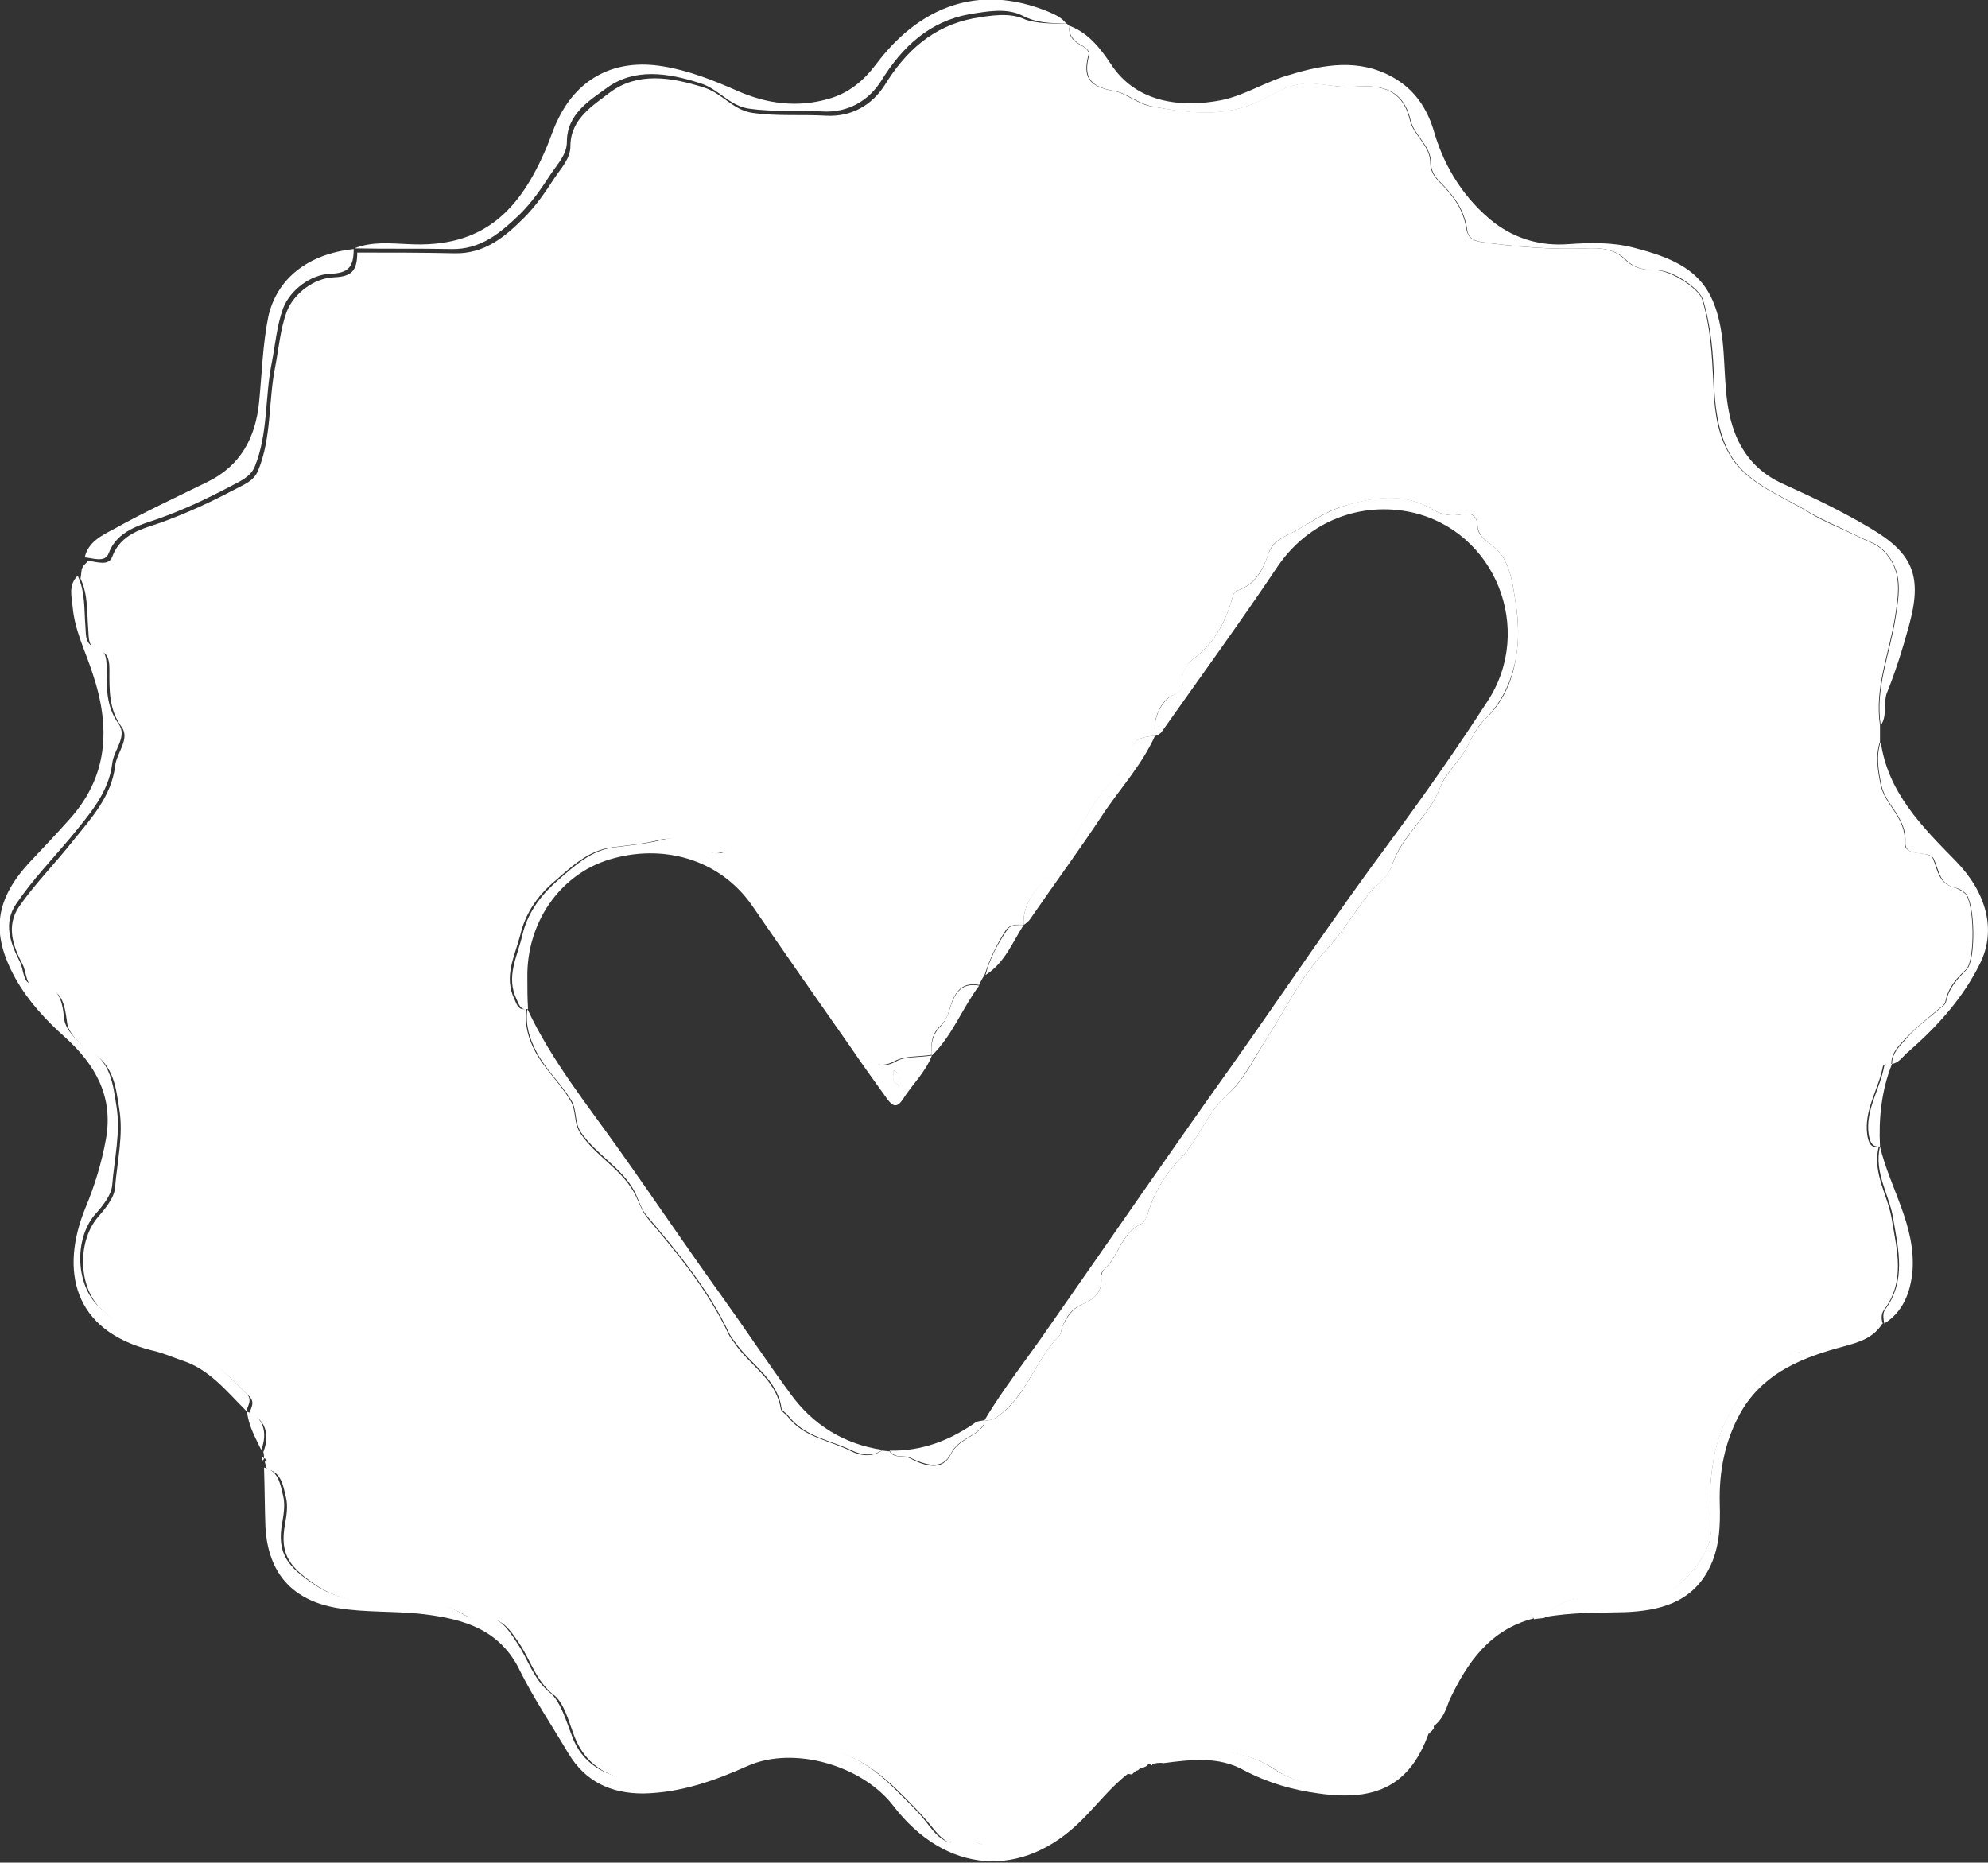
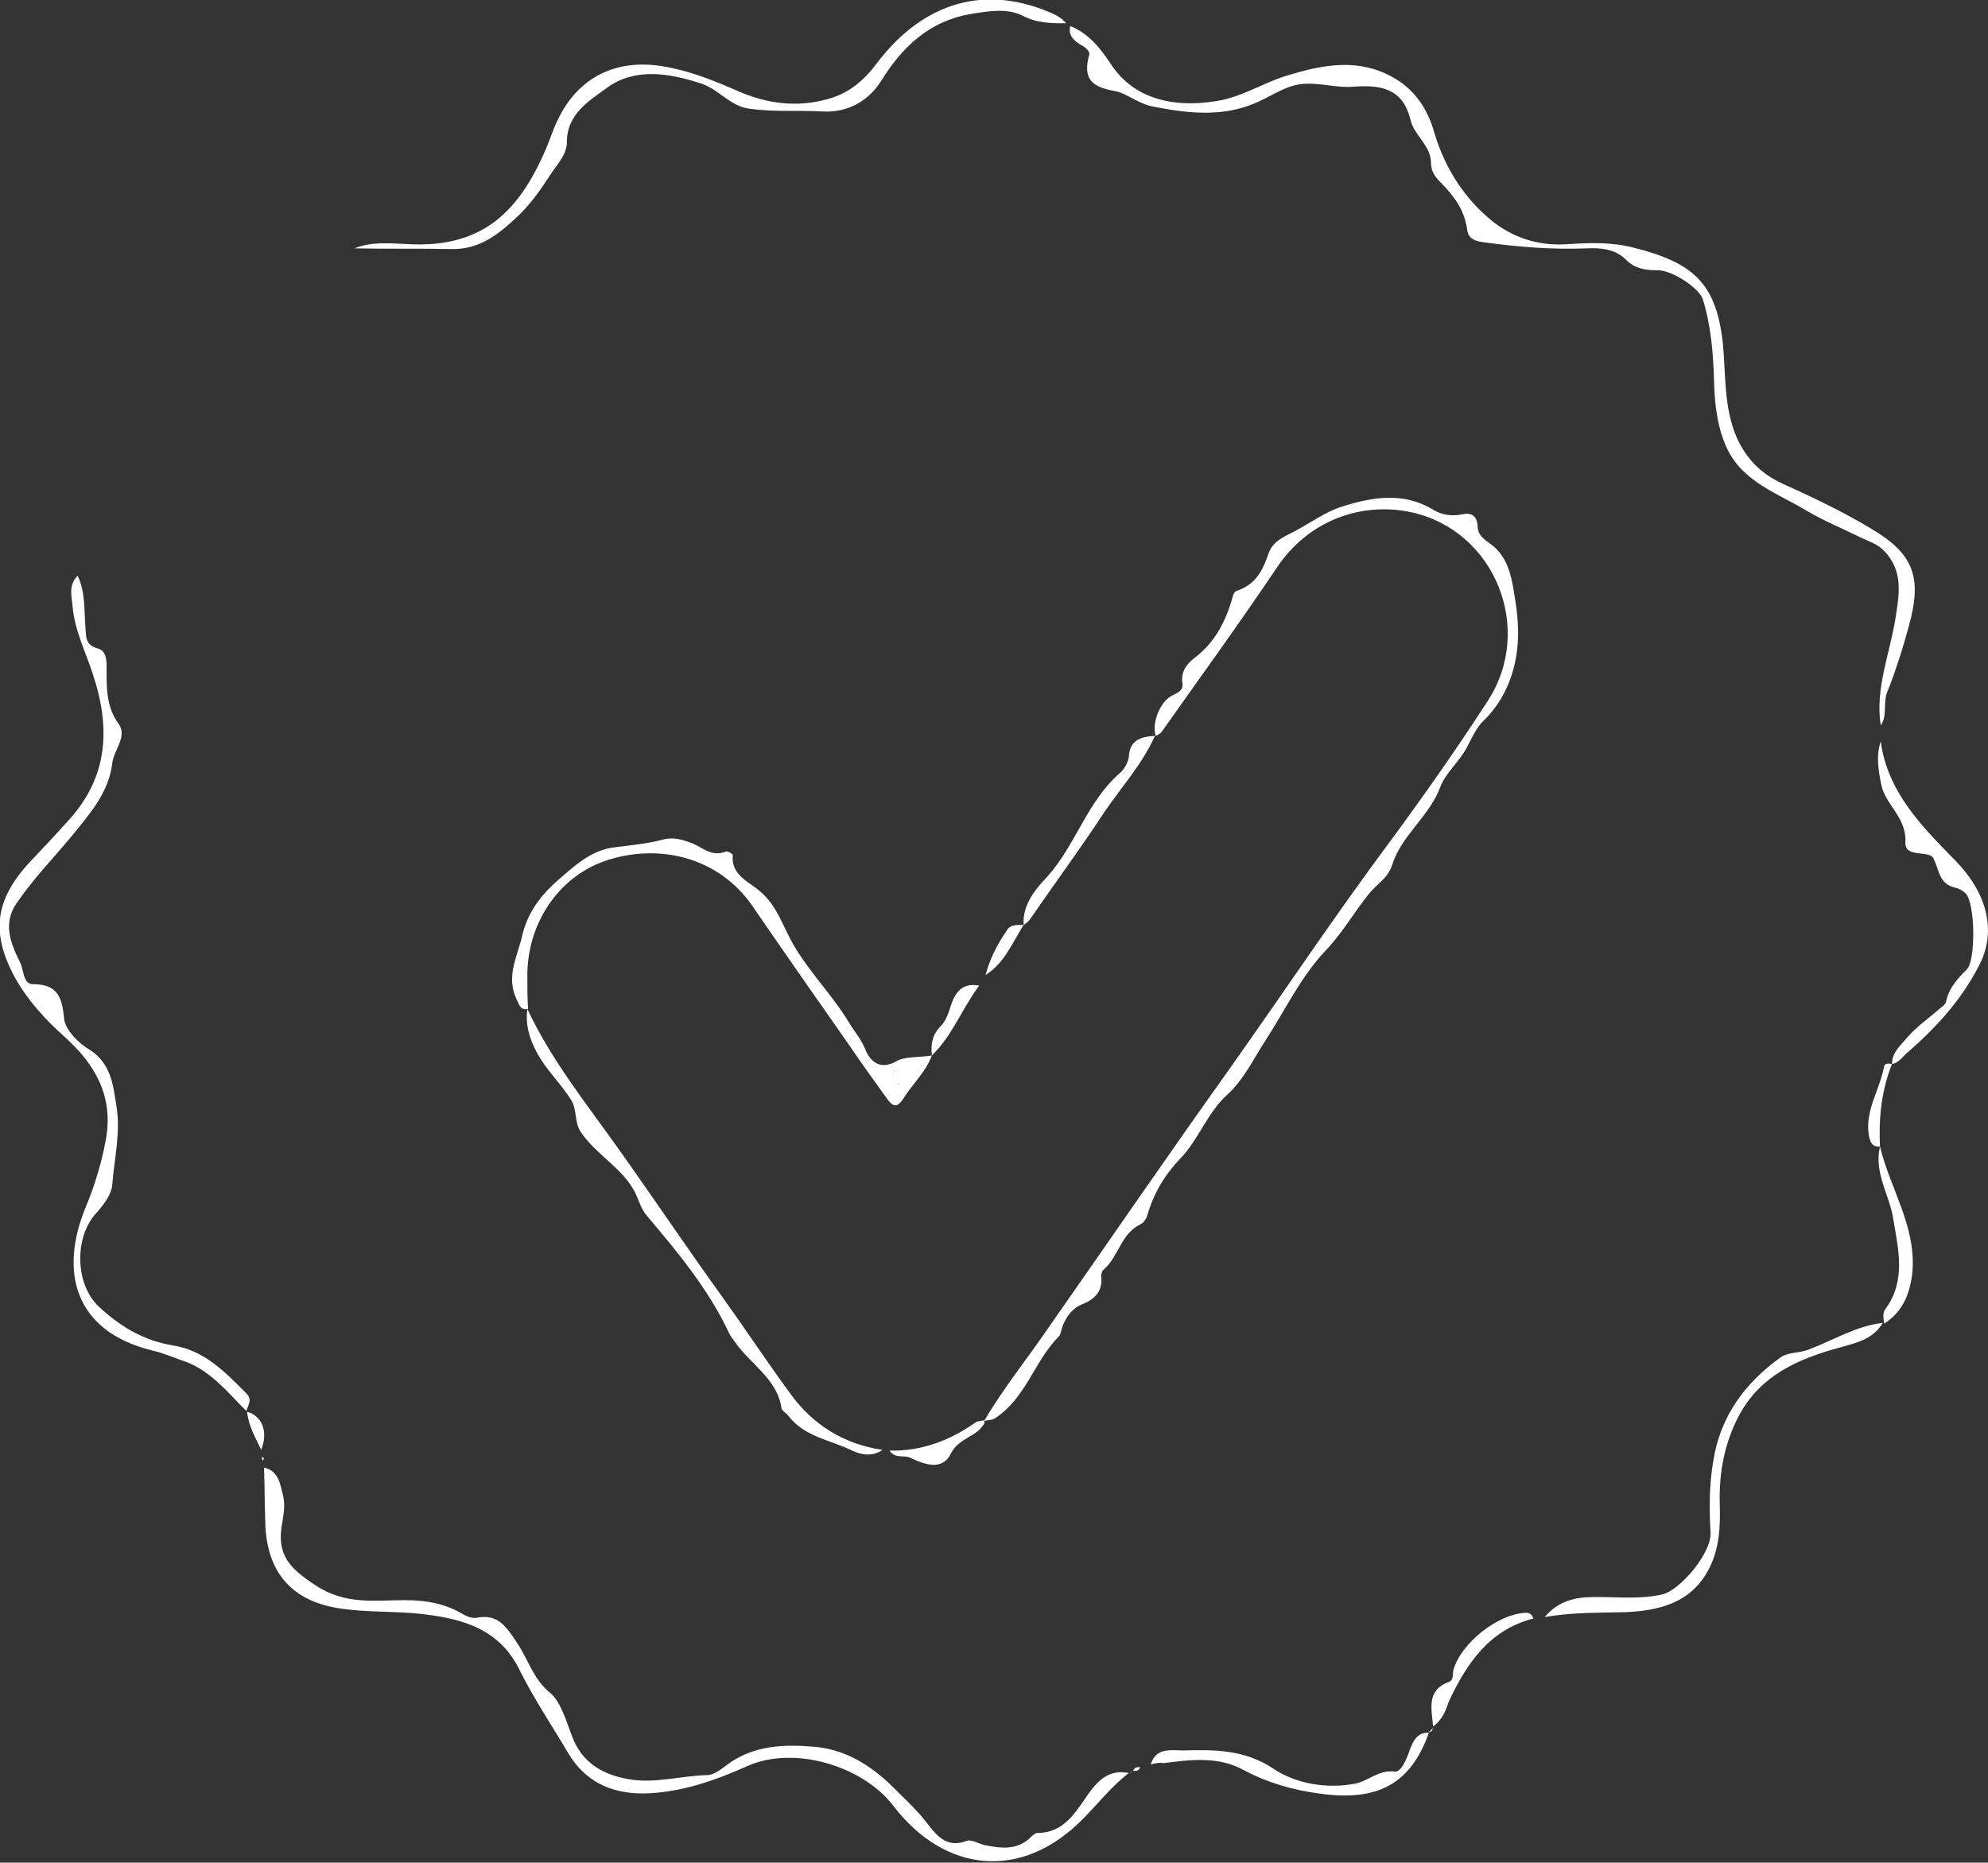
<svg xmlns="http://www.w3.org/2000/svg" width="127" height="119" viewBox="0 0 127 119" fill="none">
  <rect x="0" y="0" width="127" height="119" fill="#333333" stroke="none" />
-   <path d="M68.1 1.487C68.191 1.532 68.281 1.623 68.326 1.668C68.236 2.254 68.506 2.569 68.957 2.84C69.228 2.975 69.589 3.2 69.544 3.471C69.138 4.958 69.589 5.544 71.167 5.815C71.934 5.95 72.701 6.671 73.603 6.806C75.948 7.212 78.203 7.528 80.458 6.446C81.134 6.13 81.766 5.725 82.487 5.499C83.795 5.048 85.103 5.634 86.366 5.544C88.079 5.409 89.568 5.589 90.064 7.663C90.289 8.654 91.372 9.286 91.372 10.412C91.372 10.953 91.642 11.314 92.003 11.675C92.815 12.486 93.491 13.387 93.672 14.604C93.762 15.145 94.033 15.371 94.619 15.461C96.829 15.776 99.084 15.957 101.339 15.867C102.286 15.822 103.143 15.912 103.819 16.588C104.36 17.129 104.992 17.264 105.758 17.264C106.751 17.264 108.509 18.436 108.735 19.112C109.276 20.87 109.366 22.673 109.457 24.476C109.502 25.918 109.637 27.406 110.313 28.713C111.351 30.832 113.606 31.553 115.455 32.68C116.537 33.356 117.755 33.807 118.927 34.393C119.378 34.618 119.875 34.753 120.28 35.159C121.588 36.421 121.273 37.999 121.047 39.486C120.686 41.74 119.739 43.949 120.1 46.338C120.1 46.698 120.1 47.014 120.1 47.374C119.784 48.321 119.965 49.268 120.145 50.169C120.416 51.431 121.769 52.243 121.679 53.82C121.633 54.812 123.212 54.271 123.483 54.857C123.798 55.623 123.843 56.435 124.835 56.705C125.061 56.75 125.332 56.931 125.512 57.066C126.143 57.607 126.188 61.348 125.602 61.934C125.016 62.475 124.475 63.061 124.294 63.917C124.249 64.233 123.979 64.323 123.798 64.503C123.122 65.089 122.4 65.63 121.814 66.261C121.363 66.757 120.822 67.208 120.822 67.974L120.777 68.019C120.596 67.974 120.326 67.929 120.28 68.154C120.01 69.597 119.063 70.904 119.288 72.527C119.378 72.978 119.469 73.338 120.01 73.293C119.604 75.006 120.641 76.403 120.867 77.981C121.182 79.874 121.724 81.858 120.371 83.66C120.145 83.976 120.19 84.292 120.28 84.607V84.562C118.612 84.787 117.169 85.644 115.635 86.23C115.004 86.455 114.237 86.41 113.741 86.771C111.486 88.394 109.908 90.512 109.457 93.352C109.186 94.884 109.186 96.417 109.276 97.95C109.366 99.257 107.247 101.691 106.164 101.916C104.541 102.277 102.872 102.006 101.248 102.096C100.211 102.142 99.354 102.547 98.678 103.359C98.452 103.404 98.227 103.404 98.001 103.449C97.866 103.178 97.731 103.043 97.415 103.088C95.656 103.223 93.356 105.026 92.905 106.694C92.815 106.965 92.95 107.37 92.589 107.506C91.146 108.092 91.507 109.264 91.597 110.345V110.435C91.507 110.526 91.417 110.616 91.327 110.706L91.372 110.751C90.605 110.706 90.379 111.247 90.154 111.833C89.928 112.374 89.568 113.275 89.207 113.23C88.17 113.095 87.493 113.816 86.681 113.996C84.832 114.402 82.848 113.996 81.45 113.05C79.556 111.788 77.616 111.833 75.632 111.878C74.956 111.878 73.873 111.653 73.603 112.779H73.557L73.512 112.734C73.287 112.689 73.061 112.689 72.971 112.96C72.746 112.915 72.61 112.96 72.52 113.185C72.43 113.23 72.385 113.32 72.295 113.365C70.987 113.095 70.265 113.906 69.634 114.808C68.822 115.98 68.1 117.197 66.432 117.197C66.296 117.197 66.161 117.287 66.071 117.422C65.169 118.279 64.132 118.189 63.049 117.963C62.688 117.873 62.283 117.603 61.967 117.693C60.569 118.234 59.937 117.197 59.261 116.385C58.72 115.754 58.133 115.168 57.547 114.582C56.059 113.095 54.435 111.923 52.316 111.698C50.286 111.472 48.302 111.562 46.588 112.87C46.227 113.14 45.731 113.501 45.325 113.501C43.702 113.546 42.033 114.042 40.409 113.771C38.741 113.501 37.388 112.689 36.711 110.976C36.35 110.03 36.035 108.768 35.358 108.272C34.231 107.37 33.915 106.108 33.193 105.026C32.517 104.035 31.976 103.178 30.623 103.449C30.352 103.494 30.037 103.359 29.766 103.223C28.638 102.547 27.376 102.322 26.068 102.322C24.128 102.322 22.234 102.592 20.34 101.375C18.581 100.203 17.814 99.392 18.22 97.318C18.311 96.778 18.401 96.192 18.265 95.651C18.085 94.929 17.995 94.073 17.048 93.848C17.003 93.712 16.958 93.532 16.913 93.397C17.093 93.307 17.048 93.217 16.867 93.171C16.867 93.036 16.867 92.901 16.822 92.766C17.273 91.639 16.913 90.602 15.92 90.332C16.011 89.971 16.326 89.611 15.92 89.205C14.567 87.853 13.259 86.455 11.23 86.14C9.381 85.869 7.848 84.923 6.495 83.66C5.006 82.308 4.916 79.378 6.224 77.801C6.72 77.215 7.306 76.538 7.351 75.862C7.487 74.195 7.893 72.527 7.622 70.859C7.397 69.507 7.306 68.064 5.773 67.163C5.187 66.802 4.33 65.991 4.285 65.315C4.104 63.962 3.924 63.061 2.3 63.061C1.624 63.061 1.714 62.114 1.443 61.618C0.857 60.492 0.361 59.184 1.218 57.922C2.255 56.435 3.563 55.127 4.691 53.685C5.863 52.243 7.126 50.845 7.351 48.952C7.442 48.096 8.344 47.194 7.757 46.428C6.946 45.301 6.991 44.084 6.991 42.822C6.991 42.281 6.946 41.74 6.404 41.605C5.593 41.379 5.683 40.793 5.638 40.208C5.547 39.126 5.638 37.999 5.142 36.962C5.187 36.737 5.187 36.556 5.232 36.331C5.277 36.241 5.322 36.151 5.412 36.06C5.502 35.97 5.547 35.925 5.638 35.835C6.179 35.88 6.946 36.196 7.171 35.565C7.712 34.077 9.201 33.762 10.238 33.401C11.861 32.815 13.44 32.094 14.973 31.282C15.56 30.967 16.236 30.742 16.507 30.02C17.363 27.902 17.138 25.603 17.589 23.394C17.814 22.222 17.905 21.05 18.311 19.923C18.762 18.751 20.07 17.76 21.332 17.715C22.46 17.67 22.821 17.309 22.821 16.137H22.866C24.94 16.137 26.97 16.137 29.044 16.182C30.939 16.227 32.246 15.145 33.464 13.928C34.231 13.162 34.817 12.306 35.403 11.404C35.854 10.728 36.441 10.142 36.441 9.331C36.441 7.573 37.929 6.716 38.966 5.905C40.725 4.598 42.845 4.913 44.964 5.589C46.137 5.95 46.813 7.032 48.076 7.212C49.655 7.437 51.233 7.302 52.767 7.392C54.39 7.482 55.698 6.716 56.51 5.454C57.863 3.245 59.622 1.668 62.192 1.172C63.275 0.992 64.537 0.766 65.53 1.262C66.251 1.487 67.153 1.532 68.1 1.487ZM65.394 59.094C64.989 59.049 64.537 59.049 64.267 59.41C63.681 60.311 63.23 61.258 62.914 62.249C62.779 62.475 62.643 62.7 62.553 62.926C61.606 62.745 61.11 63.196 60.794 64.052C60.614 64.594 60.524 65.134 60.073 65.54C59.532 66.036 59.441 66.667 59.532 67.388C58.72 67.523 57.818 67.433 57.141 67.794C56.059 68.38 55.428 67.749 55.157 67.073C54.886 66.397 54.48 65.901 54.12 65.36C52.902 63.331 51.188 61.663 50.151 59.59C49.655 58.553 49.294 57.652 48.347 56.886C47.715 56.345 46.543 55.894 46.678 54.632C46.678 54.587 46.317 54.361 46.227 54.406C45.37 54.767 44.784 54.136 44.062 53.865C43.476 53.64 42.89 53.505 42.213 53.64C41.221 53.91 40.139 54.001 39.102 54.136C37.613 54.316 36.531 55.353 35.539 56.209C34.501 57.066 33.599 58.193 33.239 59.725C32.878 61.123 32.156 62.385 32.878 63.872C33.058 64.278 33.148 64.548 33.599 64.458C33.509 65.45 33.735 66.351 34.231 67.253C34.862 68.38 35.809 69.236 36.441 70.318C36.846 70.994 36.621 71.715 37.072 72.392C38.019 73.834 39.643 74.645 40.5 76.178C40.77 76.674 40.95 77.26 41.311 77.756C43.296 80.1 45.235 82.444 46.543 85.238C46.633 85.418 46.768 85.599 46.904 85.779C47.851 87.222 49.565 88.078 49.88 90.016C49.925 90.197 50.196 90.332 50.331 90.512C51.368 91.864 52.992 91.999 54.39 92.721C54.931 92.991 55.698 93.126 56.33 92.676C56.51 92.676 56.645 92.721 56.825 92.721C57.141 93.217 57.727 92.946 58.133 93.171C59.081 93.667 60.208 94.028 60.749 92.901C61.245 91.909 62.373 91.819 62.869 91.008C62.914 90.963 62.869 90.873 62.869 90.782C63.094 90.737 63.32 90.737 63.5 90.647C65.53 89.43 66.026 86.996 67.649 85.373C67.785 85.238 67.785 84.968 67.875 84.742C68.145 84.156 68.506 83.615 69.093 83.345C69.904 83.029 70.446 82.534 70.355 81.587C70.355 81.407 70.446 81.181 70.536 81.091C71.483 80.28 71.618 78.792 72.881 78.206C73.061 78.116 73.197 77.891 73.287 77.665C73.693 76.268 74.369 75.096 75.406 74.014C76.579 72.797 77.075 71.129 78.428 69.912C79.466 69.011 80.097 67.659 80.864 66.442C82.126 64.503 83.073 62.43 84.697 60.717C85.734 59.635 86.501 58.283 87.448 57.111C87.944 56.48 88.666 56.074 88.936 55.263C89.568 53.37 91.281 52.198 92.003 50.304C92.319 49.448 93.221 48.682 93.717 47.735C94.033 47.104 94.348 46.473 94.844 45.977C95.972 44.94 96.603 43.543 96.829 42.101C97.054 40.929 97.009 39.667 96.829 38.54C96.603 37.142 96.468 35.61 95.16 34.708C94.709 34.393 94.439 34.122 94.393 33.581C94.348 32.95 94.033 32.725 93.401 32.86C92.77 32.995 92.138 32.905 91.597 32.59C89.658 31.418 87.719 31.778 85.734 32.364C84.562 32.725 83.66 33.446 82.622 33.987C81.901 34.348 81.269 34.618 81.044 35.339C80.683 36.421 80.187 37.323 79.06 37.728C78.879 37.773 78.789 37.954 78.744 38.134C78.338 39.621 77.662 40.974 76.399 41.965C75.858 42.371 75.452 42.912 75.542 43.678C75.632 44.129 75.226 44.309 74.865 44.445C74.099 44.805 73.557 46.157 73.828 47.014C72.926 47.059 72.204 47.239 72.159 48.366C72.114 48.727 71.889 49.178 71.573 49.403C69.453 51.206 68.777 53.956 66.973 55.984C66.161 56.84 65.304 57.787 65.394 59.094Z" fill="white" />
  <path d="M120.145 46.338C119.784 43.949 120.731 41.785 121.092 39.486C121.318 37.999 121.633 36.467 120.325 35.159C119.92 34.754 119.469 34.618 118.973 34.393C117.8 33.807 116.582 33.311 115.5 32.68C113.651 31.553 111.396 30.832 110.359 28.713C109.727 27.406 109.547 25.919 109.502 24.476C109.457 22.673 109.321 20.87 108.78 19.112C108.555 18.436 106.841 17.219 105.803 17.264C105.037 17.264 104.405 17.129 103.864 16.588C103.188 15.912 102.286 15.822 101.384 15.867C99.129 15.957 96.919 15.777 94.664 15.461C94.078 15.371 93.762 15.146 93.717 14.605C93.536 13.388 92.86 12.486 92.048 11.675C91.687 11.314 91.417 10.954 91.417 10.413C91.417 9.286 90.334 8.655 90.109 7.663C89.613 5.59 88.124 5.409 86.411 5.544C85.103 5.635 83.84 5.094 82.532 5.499C81.811 5.725 81.179 6.13 80.503 6.446C78.248 7.528 75.948 7.257 73.648 6.807C72.701 6.626 71.979 5.95 71.212 5.815C69.634 5.544 69.183 4.958 69.589 3.471C69.634 3.246 69.273 2.975 69.002 2.84C68.551 2.569 68.236 2.209 68.371 1.668C69.543 2.119 70.31 3.11 70.942 4.057C72.565 6.581 75.452 6.897 78.022 6.401C79.556 6.085 80.909 5.184 82.397 4.778C84.607 4.102 86.817 3.741 88.936 4.913C90.334 5.68 91.191 6.897 91.642 8.519C92.319 10.773 93.582 12.757 95.476 14.244C96.874 15.281 98.452 15.732 100.211 15.596C101.564 15.506 102.962 15.461 104.36 15.822C108.104 16.768 109.592 18.03 110.043 21.772C110.268 23.845 110.088 25.964 110.945 27.947C111.576 29.345 112.523 30.291 113.921 30.922C115.816 31.779 117.71 32.68 119.514 33.762C122.265 35.385 122.806 36.872 121.949 39.982C121.543 41.47 121.092 42.912 120.506 44.355C120.326 45.076 120.551 45.797 120.145 46.338Z" fill="white" />
  <path d="M16.867 93.758C17.814 93.983 17.904 94.84 18.085 95.561C18.22 96.102 18.13 96.688 18.04 97.229C17.634 99.302 18.446 100.159 20.159 101.285C22.054 102.548 23.948 102.232 25.887 102.232C27.24 102.232 28.458 102.457 29.585 103.134C29.811 103.269 30.172 103.404 30.442 103.359C31.795 103.088 32.336 103.9 33.013 104.937C33.734 105.973 34.05 107.281 35.178 108.182C35.809 108.723 36.17 109.94 36.531 110.887C37.162 112.645 38.56 113.411 40.229 113.681C41.852 113.952 43.476 113.456 45.145 113.411C45.596 113.411 46.047 113.05 46.407 112.78C48.121 111.473 50.151 111.428 52.135 111.608C54.255 111.833 55.878 112.96 57.367 114.493C57.953 115.079 58.539 115.62 59.08 116.296C59.757 117.152 60.388 118.144 61.786 117.603C62.057 117.513 62.508 117.783 62.869 117.873C63.951 118.099 65.033 118.234 65.89 117.332C65.981 117.242 66.161 117.107 66.251 117.107C67.92 117.107 68.641 115.89 69.453 114.718C70.085 113.817 70.806 113.005 72.114 113.276C70.987 114.132 70.13 115.259 69.137 116.251C65.304 120.127 60.388 119.721 57.051 115.349C55.066 112.78 50.692 111.518 47.76 112.825C45.641 113.771 43.476 114.538 41.086 114.583C39.011 114.583 37.387 113.817 36.305 112.013C35.268 110.256 34.14 108.588 33.238 106.785C31.976 104.125 29.675 103.449 27.105 103.134C25.256 102.908 23.361 103.043 21.512 102.728C18.671 102.232 17.138 100.519 16.957 97.589C16.912 96.372 16.912 95.065 16.867 93.758Z" fill="white" />
  <path d="M4.961 36.781C5.457 37.818 5.367 38.945 5.457 40.027C5.502 40.613 5.412 41.199 6.224 41.424C6.765 41.559 6.81 42.1 6.81 42.641C6.81 43.903 6.765 45.12 7.577 46.247C8.163 47.059 7.261 47.915 7.171 48.771C6.945 50.665 5.683 52.062 4.51 53.504C3.337 54.902 2.075 56.209 1.037 57.742C0.18 59.004 0.677 60.266 1.263 61.438C1.533 61.934 1.443 62.88 2.12 62.88C3.743 62.88 3.969 63.782 4.104 65.134C4.194 65.81 5.006 66.621 5.592 66.982C7.126 67.883 7.216 69.326 7.441 70.678C7.712 72.346 7.306 74.014 7.171 75.682C7.126 76.358 6.539 77.079 6.043 77.62C4.736 79.198 4.826 82.082 6.314 83.48C7.667 84.742 9.155 85.643 11.049 85.959C13.079 86.274 14.387 87.672 15.74 89.024C16.146 89.43 15.83 89.79 15.74 90.151C14.477 88.889 13.35 87.446 11.591 86.906C10.959 86.68 10.328 86.41 9.696 86.274C4.645 85.012 3.834 81.136 5.457 77.169C6.043 75.772 6.494 74.284 6.765 72.797C7.261 70.047 6.088 68.019 4.149 66.261C2.932 65.179 1.804 63.962 0.992 62.52C-0.631 59.59 -0.316 57.426 1.984 54.992C2.751 54.181 3.518 53.369 4.285 52.513C6.945 49.673 7.081 46.472 5.908 43.002C5.457 41.604 4.781 40.297 4.645 38.81C4.6 38.179 4.33 37.412 4.961 36.781Z" fill="white" />
  <path d="M68.1 1.487C67.153 1.487 66.251 1.487 65.304 0.992C64.312 0.496 63.094 0.721 61.967 0.901C59.396 1.352 57.637 2.975 56.284 5.184C55.472 6.446 54.165 7.212 52.541 7.122C50.963 7.032 49.429 7.167 47.851 6.942C46.588 6.761 45.911 5.679 44.739 5.319C42.664 4.643 40.499 4.327 38.741 5.634C37.703 6.401 36.215 7.257 36.215 9.06C36.215 9.872 35.629 10.457 35.178 11.134C34.592 12.035 34.005 12.892 33.239 13.658C31.976 14.875 30.713 15.957 28.819 15.912C26.744 15.867 24.715 15.912 22.64 15.867C23.768 15.416 24.94 15.551 26.068 15.596C30.893 15.867 33.239 13.432 34.952 9.331C35.178 8.79 35.358 8.204 35.629 7.663C36.937 4.913 39.372 3.741 42.349 4.237C44.017 4.507 45.596 5.139 47.129 5.815C48.978 6.626 50.917 6.897 52.947 6.311C54.21 5.95 55.157 5.184 55.969 4.102C58.675 0.496 62.463 -1.127 67.018 0.766C67.424 0.947 67.83 1.127 68.1 1.487Z" fill="white" />
-   <path d="M22.595 15.912C22.595 17.084 22.234 17.445 21.107 17.49C19.844 17.535 18.536 18.526 18.085 19.698C17.679 20.825 17.589 21.997 17.363 23.169C16.913 25.378 17.138 27.677 16.281 29.795C16.011 30.472 15.334 30.742 14.748 31.058C13.214 31.869 11.681 32.59 10.012 33.176C8.975 33.537 7.487 33.897 6.945 35.34C6.72 35.971 5.953 35.655 5.412 35.61C5.638 34.618 6.495 34.213 7.261 33.807C9.2 32.725 11.23 31.779 13.259 30.787C15.379 29.75 16.326 27.947 16.552 25.694C16.732 23.89 16.777 22.042 17.138 20.239C17.679 17.805 19.663 16.228 22.595 15.912Z" fill="white" />
  <path d="M98.678 103.314C99.354 102.503 100.211 102.142 101.248 102.052C102.872 101.962 104.541 102.232 106.164 101.872C107.292 101.646 109.366 99.212 109.276 97.905C109.186 96.373 109.186 94.84 109.456 93.307C109.907 90.468 111.486 88.349 113.741 86.726C114.237 86.366 115.049 86.456 115.635 86.185C117.168 85.599 118.612 84.698 120.28 84.518C119.604 85.644 118.431 85.825 117.349 86.14C114.778 86.862 112.478 87.898 111.125 90.377C110.178 92.135 109.817 94.029 109.862 96.012C109.907 97.499 109.862 98.942 109.141 100.294C108.013 102.413 105.984 102.908 103.819 102.999C102.195 103.044 100.437 102.999 98.678 103.314Z" fill="white" />
  <path d="M120.867 67.975C120.867 67.208 121.453 66.758 121.859 66.262C122.445 65.586 123.167 65.09 123.843 64.504C124.024 64.323 124.294 64.233 124.339 63.918C124.52 63.106 125.061 62.52 125.647 61.934C126.234 61.349 126.188 57.652 125.557 57.066C125.377 56.886 125.106 56.751 124.881 56.706C123.888 56.48 123.888 55.624 123.528 54.858C123.257 54.272 121.679 54.858 121.724 53.821C121.814 52.243 120.461 51.432 120.19 50.17C120.01 49.268 119.829 48.322 120.145 47.375C120.596 50.62 122.761 52.784 124.926 54.993C126.91 57.021 127.541 59.41 126.504 61.529C125.422 63.737 123.798 65.54 121.949 67.163C121.588 67.434 121.363 67.885 120.867 67.975Z" fill="white" />
  <path d="M73.512 112.734C73.828 111.607 74.91 111.833 75.542 111.833C77.526 111.788 79.465 111.742 81.359 113.005C82.758 113.951 84.742 114.312 86.591 113.951C87.448 113.771 88.079 113.05 89.117 113.185C89.522 113.23 89.883 112.328 90.064 111.788C90.289 111.202 90.56 110.661 91.281 110.706C90.109 113.996 87.989 115.123 84.246 114.582C82.577 114.357 80.999 113.906 79.465 113.095C77.842 112.193 76.083 112.419 74.324 112.644C74.053 112.599 73.783 112.644 73.512 112.734Z" fill="white" />
  <path d="M120.371 84.562C120.326 84.246 120.235 83.886 120.461 83.615C121.769 81.812 121.273 79.829 120.957 77.936C120.731 76.358 119.694 74.961 120.1 73.248C120.731 75.907 122.4 78.296 122.175 81.227C122.039 82.579 121.588 83.796 120.371 84.562Z" fill="white" />
  <path d="M91.552 110.301C91.462 109.219 91.101 108.002 92.544 107.461C92.905 107.326 92.77 106.965 92.86 106.65C93.356 104.982 95.611 103.179 97.37 103.044C97.686 102.999 97.866 103.134 97.956 103.404C95.16 104.126 93.717 106.244 92.589 108.633C92.364 109.264 92.138 109.895 91.552 110.301Z" fill="white" />
  <path d="M120.1 73.248C119.559 73.293 119.468 72.933 119.378 72.482C119.153 70.904 120.1 69.597 120.37 68.109C120.415 67.929 120.641 67.929 120.866 67.974C120.19 69.687 120.01 71.445 120.1 73.248Z" fill="white" />
  <path d="M15.785 90.197C16.777 90.468 17.138 91.504 16.687 92.631C16.326 91.865 15.875 91.099 15.785 90.197Z" fill="white" />
-   <path d="M72.835 112.914C72.926 112.643 73.151 112.643 73.377 112.688C73.241 112.869 73.061 112.959 72.835 112.914Z" fill="white" />
  <path d="M72.385 113.14C72.475 112.914 72.655 112.869 72.836 112.914C72.746 113.14 72.61 113.14 72.385 113.14Z" fill="white" />
  <path d="M16.732 93.082C16.867 93.127 16.912 93.217 16.777 93.307C16.732 93.217 16.732 93.127 16.732 93.082Z" fill="white" />
  <path d="M91.281 110.661C91.371 110.571 91.462 110.481 91.552 110.391C91.507 110.526 91.462 110.661 91.281 110.661Z" fill="white" />
  <path d="M72.159 113.321C72.249 113.276 72.294 113.186 72.385 113.141C72.294 113.186 72.249 113.231 72.159 113.321Z" fill="white" />
  <path d="M62.869 90.783C64.086 88.709 65.62 86.816 66.973 84.833C70.851 79.288 74.685 73.699 78.608 68.2C81.991 63.422 85.238 58.554 88.756 53.821C90.921 50.891 93.04 47.871 95.025 44.806C98.046 40.208 95.521 33.897 90.154 32.725C86.997 32.049 83.614 33.221 81.585 36.241C79.195 39.802 76.669 43.273 74.189 46.789C74.098 46.879 73.963 46.969 73.828 47.014C73.557 46.158 74.144 44.806 74.865 44.445C75.226 44.265 75.587 44.129 75.542 43.679C75.406 42.867 75.857 42.371 76.398 41.966C77.661 40.974 78.338 39.622 78.744 38.134C78.789 37.954 78.879 37.774 79.059 37.729C80.232 37.323 80.683 36.422 81.044 35.34C81.314 34.618 81.901 34.348 82.622 33.987C83.659 33.447 84.607 32.725 85.734 32.365C87.718 31.734 89.703 31.418 91.597 32.59C92.138 32.906 92.77 32.996 93.401 32.861C93.987 32.725 94.348 32.951 94.393 33.582C94.393 34.123 94.709 34.393 95.16 34.709C96.468 35.61 96.603 37.143 96.829 38.54C97.009 39.712 97.054 40.974 96.829 42.101C96.558 43.543 95.927 44.896 94.844 45.977C94.303 46.473 94.032 47.15 93.717 47.736C93.221 48.682 92.319 49.403 92.003 50.305C91.281 52.198 89.522 53.37 88.936 55.263C88.665 56.12 87.944 56.48 87.448 57.111C86.501 58.283 85.734 59.636 84.697 60.717C83.073 62.43 82.126 64.504 80.863 66.442C80.097 67.614 79.465 68.966 78.428 69.913C77.12 71.085 76.579 72.798 75.406 74.015C74.369 75.097 73.692 76.268 73.287 77.666C73.242 77.846 73.061 78.117 72.881 78.207C71.618 78.793 71.483 80.235 70.536 81.091C70.4 81.182 70.31 81.452 70.355 81.587C70.445 82.534 69.904 83.03 69.092 83.345C68.461 83.616 68.1 84.157 67.875 84.743C67.784 84.968 67.784 85.239 67.649 85.374C66.071 86.951 65.529 89.385 63.5 90.648C63.32 90.738 63.049 90.738 62.869 90.783Z" fill="white" />
  <path d="M59.531 67.433C59.125 68.515 58.269 69.281 57.682 70.228C57.322 70.769 57.051 70.724 56.69 70.228C55.878 69.101 55.066 67.974 54.3 66.847C52.18 63.827 50.105 60.852 48.031 57.832C45.911 54.812 42.258 53.91 38.966 54.902C35.764 55.849 33.644 58.959 33.689 62.43C33.689 63.106 33.689 63.782 33.734 64.458C33.283 64.548 33.193 64.278 33.013 63.872C32.291 62.385 33.058 61.123 33.374 59.725C33.734 58.193 34.681 57.066 35.674 56.209C36.666 55.353 37.748 54.316 39.237 54.136C40.274 54.001 41.356 53.91 42.348 53.64C43.025 53.46 43.566 53.64 44.197 53.865C44.874 54.136 45.46 54.767 46.362 54.406C46.453 54.361 46.813 54.541 46.813 54.632C46.678 55.894 47.851 56.344 48.482 56.886C49.429 57.652 49.79 58.598 50.286 59.59C51.278 61.709 53.037 63.331 54.255 65.36C54.615 65.946 55.021 66.396 55.292 67.073C55.563 67.749 56.194 68.425 57.276 67.794C57.818 67.478 58.765 67.568 59.531 67.433ZM57.412 69.326C57.457 68.966 57.592 68.65 57.096 68.38C57.096 68.785 56.916 69.056 57.412 69.326Z" fill="white" />
  <path d="M33.689 64.459C35.223 67.749 37.523 70.589 39.597 73.519C41.807 76.629 43.927 79.785 46.137 82.85C47.625 84.923 49.023 87.042 50.511 89.07C51.955 91.054 53.939 92.271 56.374 92.631C55.743 93.082 55.021 92.947 54.435 92.676C53.082 92 51.413 91.82 50.376 90.468C50.241 90.287 49.97 90.152 49.925 89.972C49.654 88.079 47.941 87.177 46.949 85.735C46.813 85.554 46.678 85.374 46.588 85.194C45.28 82.399 43.34 80.055 41.356 77.711C40.95 77.26 40.815 76.674 40.544 76.134C39.733 74.601 38.109 73.79 37.117 72.347C36.666 71.671 36.891 70.95 36.485 70.274C35.809 69.192 34.862 68.335 34.276 67.209C33.825 66.352 33.554 65.496 33.689 64.459Z" fill="white" />
  <path d="M73.783 47.014C72.971 48.817 71.663 50.259 70.581 51.837C69.047 54.181 67.379 56.434 65.8 58.733C65.71 58.869 65.53 59.004 65.394 59.094C65.304 57.787 66.161 56.795 66.928 55.984C68.732 53.955 69.453 51.206 71.528 49.403C71.798 49.177 72.069 48.727 72.114 48.366C72.159 47.284 72.881 47.059 73.783 47.014Z" fill="white" />
  <path d="M56.825 92.677C58.855 92.722 60.659 92.046 62.327 90.874C62.463 90.783 62.688 90.783 62.868 90.738C62.868 90.828 62.914 90.919 62.868 90.964C62.372 91.82 61.245 91.865 60.749 92.857C60.208 93.984 59.08 93.578 58.133 93.127C57.772 92.947 57.186 93.217 56.825 92.677Z" fill="white" />
  <path d="M62.553 62.971C61.471 64.413 60.839 66.171 59.531 67.433C59.441 66.712 59.577 66.081 60.073 65.585C60.478 65.18 60.614 64.639 60.794 64.098C61.11 63.241 61.606 62.791 62.553 62.971Z" fill="white" />
  <path d="M65.394 59.093C64.673 60.22 64.177 61.527 62.959 62.294C63.23 61.257 63.726 60.31 64.312 59.454C64.537 59.048 64.989 59.093 65.394 59.093Z" fill="white" />
  <path d="M57.412 69.326C56.916 69.1 57.051 68.785 57.096 68.379C57.637 68.649 57.502 68.965 57.412 69.326Z" fill="white" />
</svg>